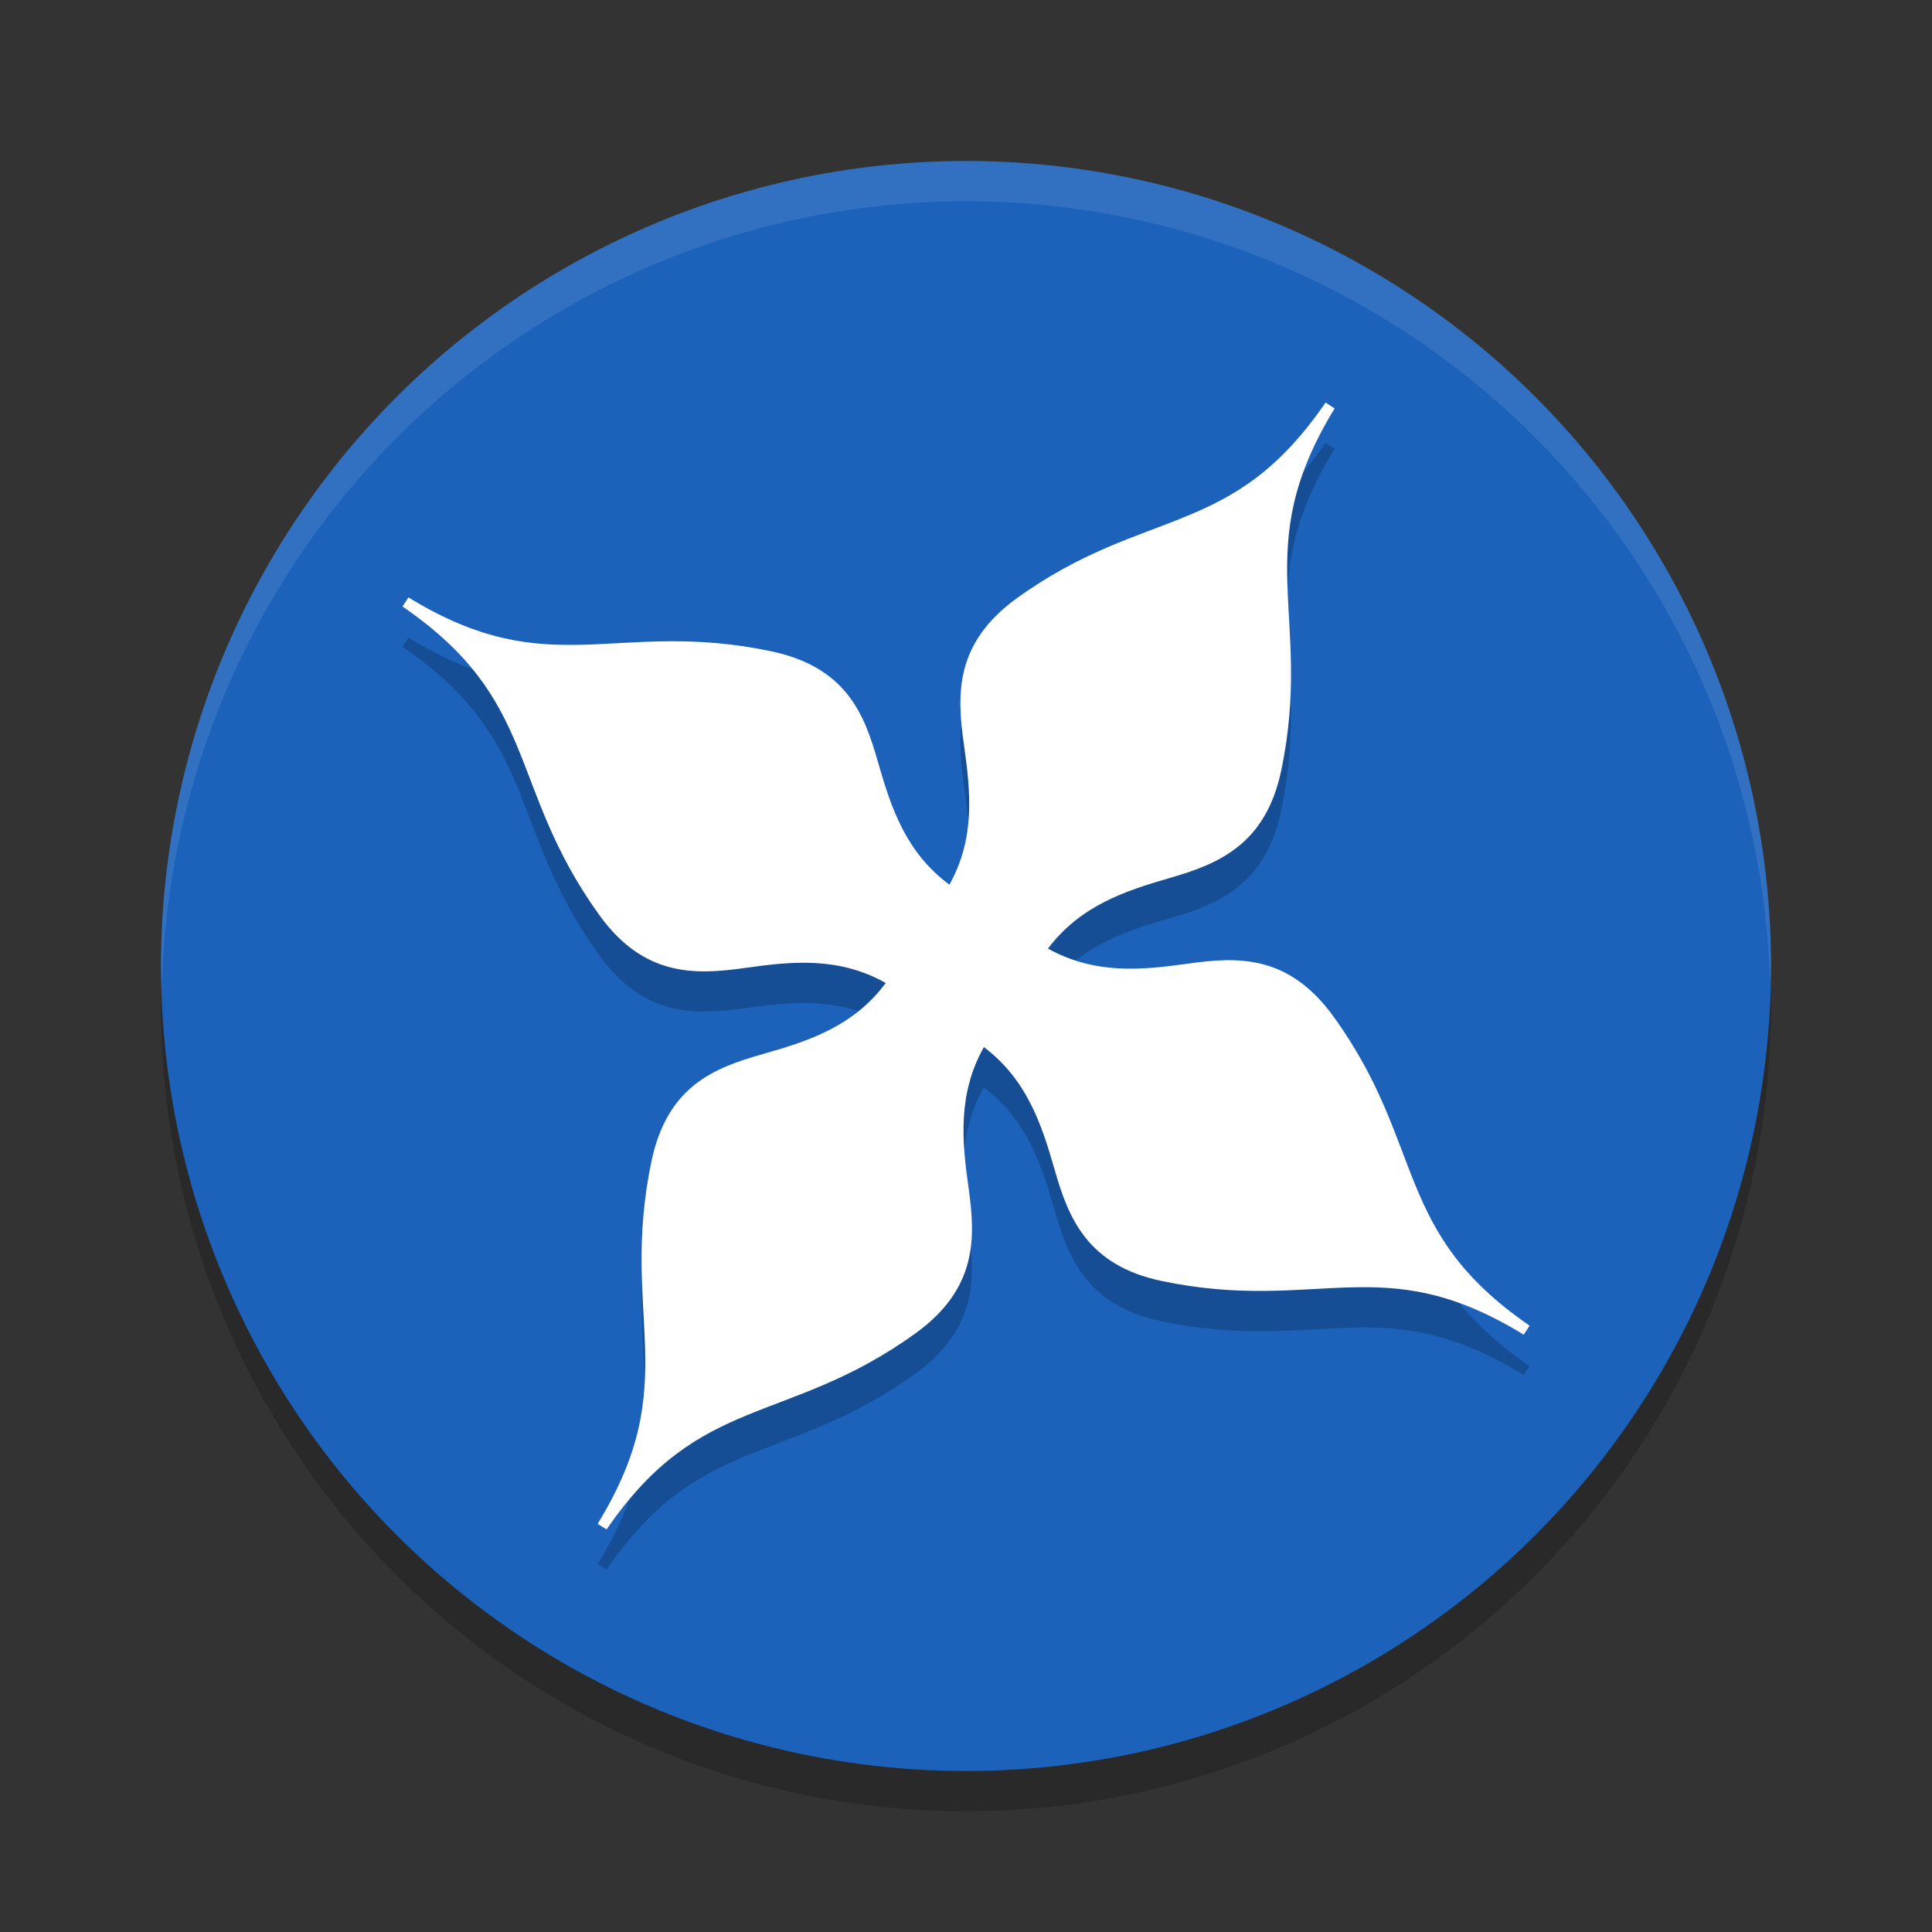
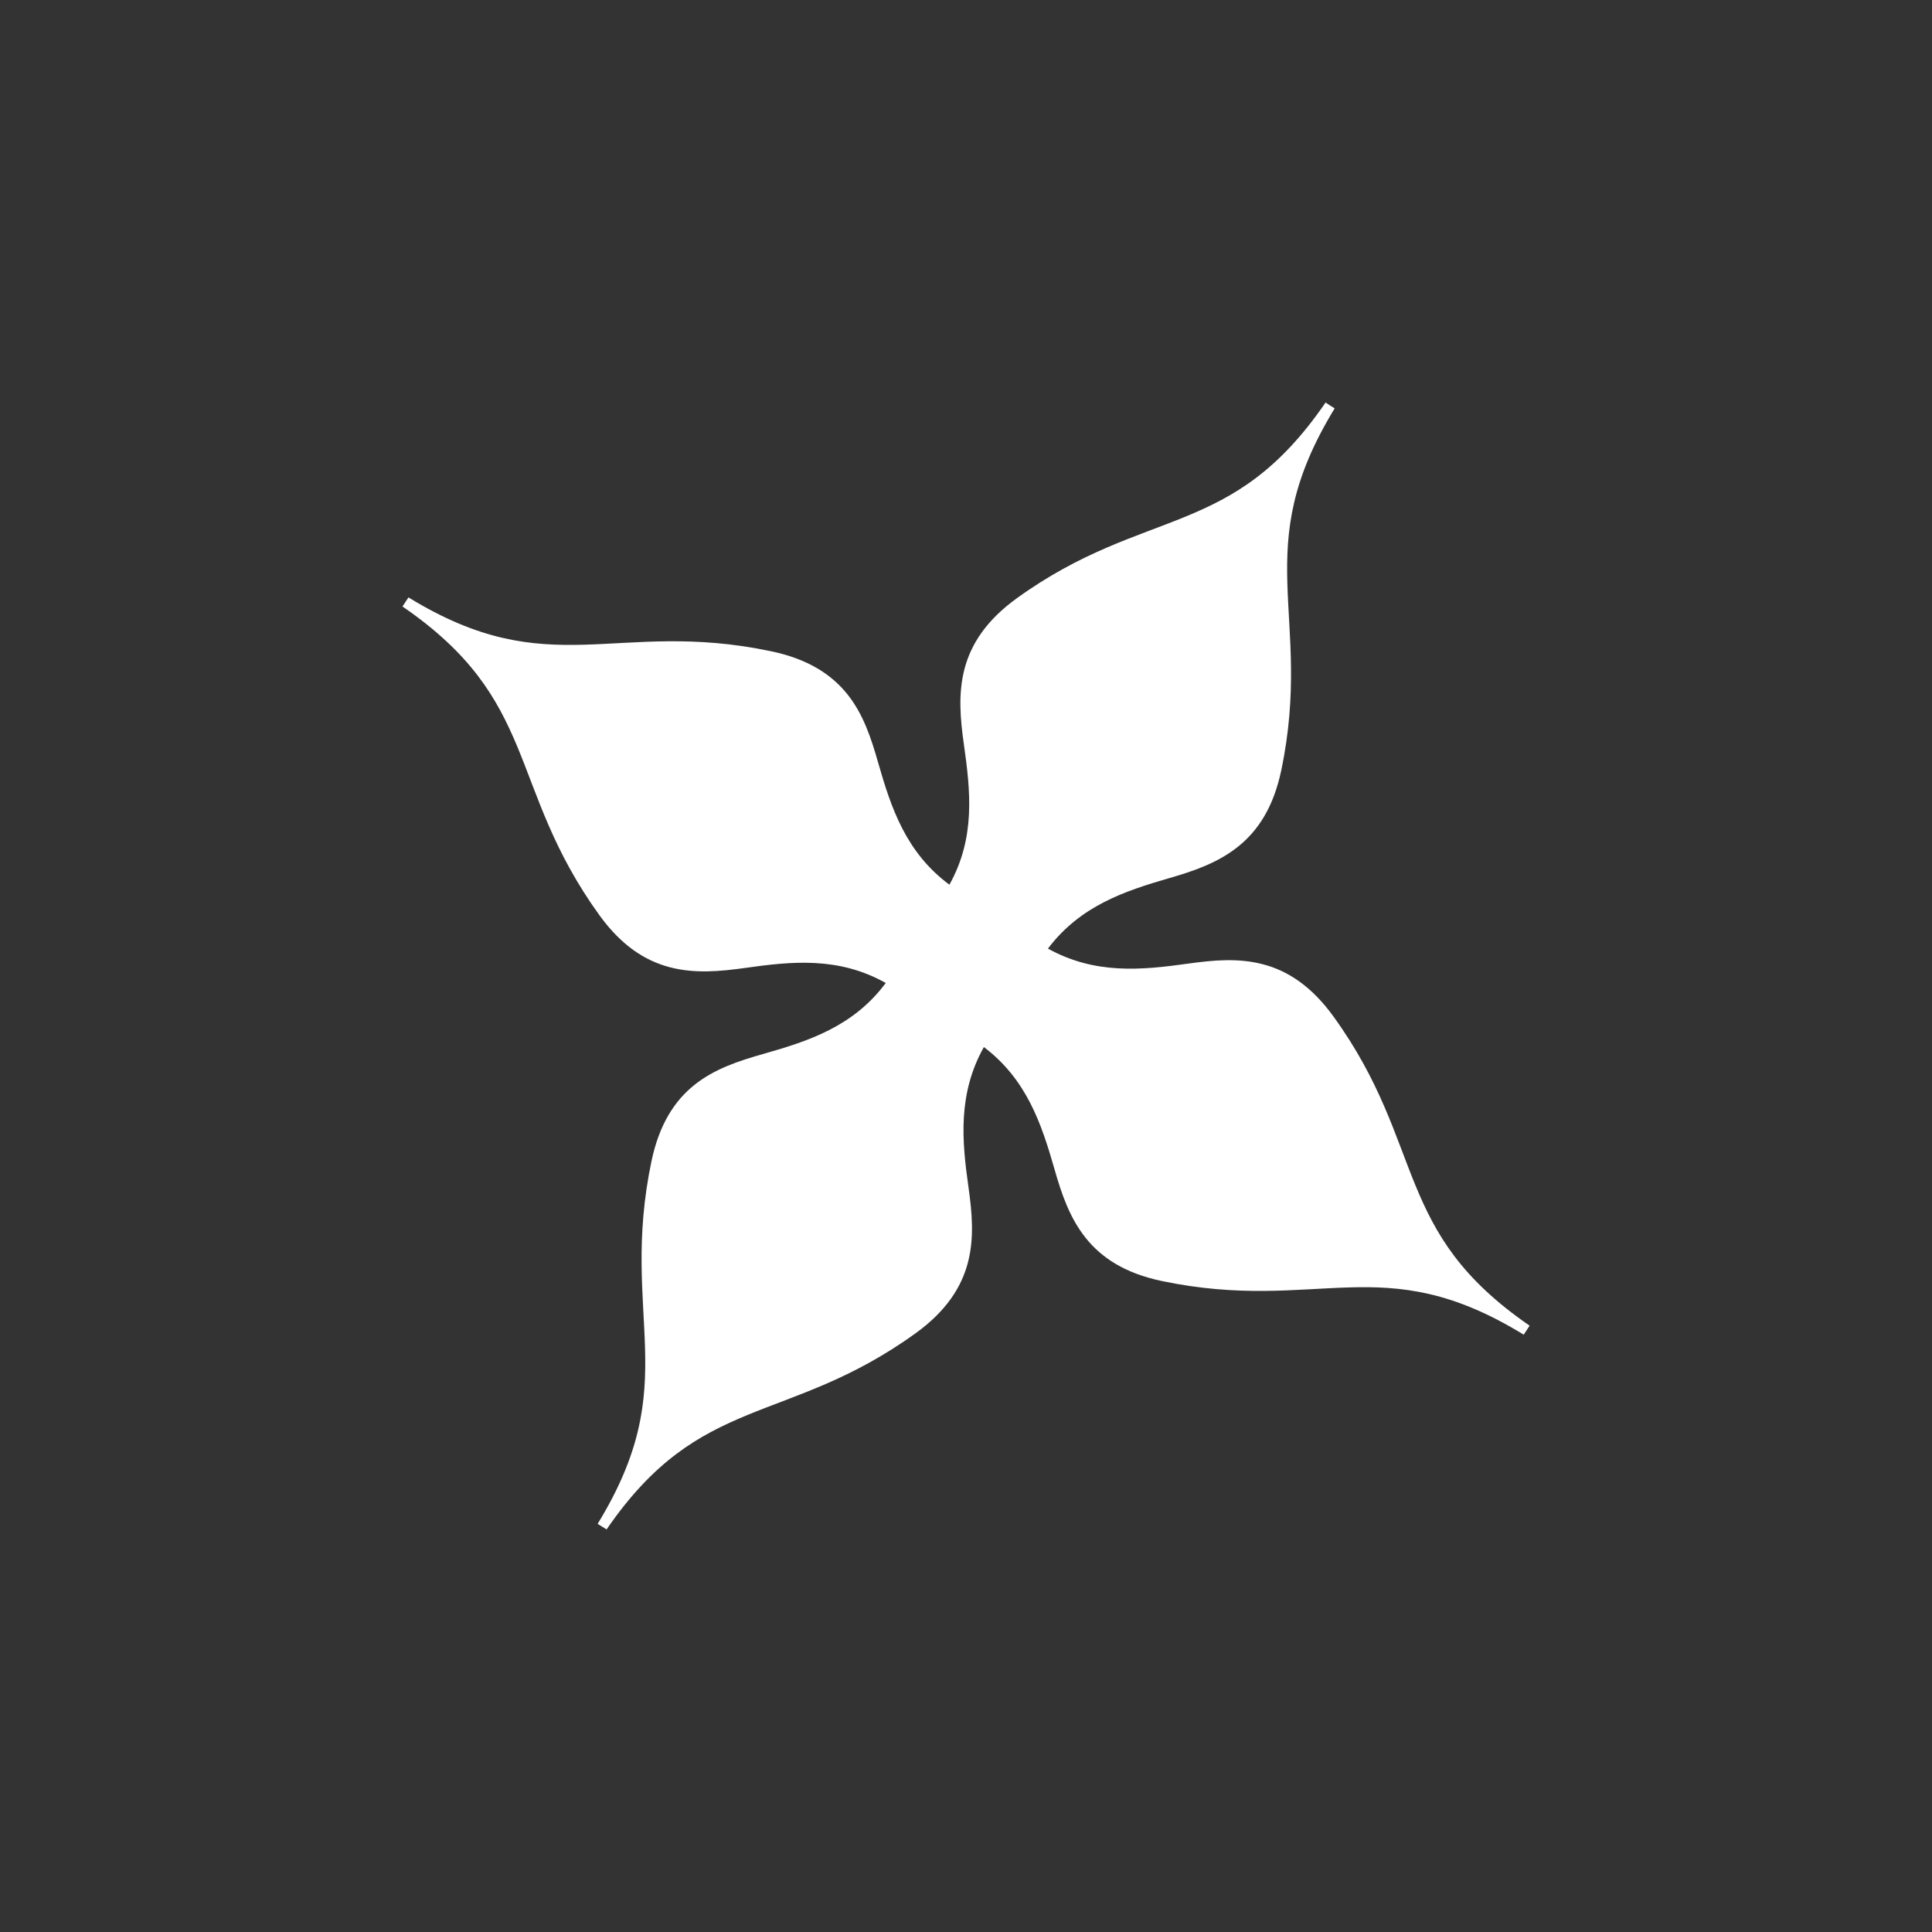
<svg xmlns="http://www.w3.org/2000/svg" width="24" height="24" version="1.1">
  <rect width="100%" height="100%" fill="#333333" stroke="none" />
-   <circle style="opacity:0.2" cx="12" cy="12.5" r="10" />
-   <circle style="fill:#1c62ba" cx="12" cy="12" r="10" />
-   <path style="opacity:0.1;fill:#ffffff" d="M 12,2 A 10,10 0 0 0 2,12 10,10 0 0 0 2.011,12.291 10,10 0 0 1 12,2.5 10,10 0 0 1 21.989,12.209 10,10 0 0 0 22,12 10,10 0 0 0 12,2 Z" />
-   <path style="opacity:0.2" d="m 16.467,5.5 c -0.586,0.854 -1.134,1.169 -1.746,1.42 -0.612,0.252 -1.291,0.434 -2.093,1.014 -0.377,0.273 -0.567,0.57 -0.647,0.877 -0.08,0.307 -0.052,0.623 -0.007,0.938 0.082,0.581 0.145,1.157 -0.18,1.741 C 11.255,11.091 11.07,10.538 10.909,9.975 10.822,9.67 10.725,9.373 10.527,9.125 10.329,8.877 10.034,8.685 9.578,8.59 8.61,8.386 7.914,8.491 7.251,8.509 6.589,8.526 5.957,8.462 5.077,7.923 c -0.001,-8.815e-4 -0.003,8.814e-4 -0.004,0 l -0.073,0.111 c 0.853,0.586 1.173,1.134 1.428,1.745 0.254,0.611 0.439,1.289 1.019,2.091 0.273,0.378 0.569,0.566 0.876,0.646 0.307,0.08 0.62,0.052 0.934,0.008 0.579,-0.082 1.161,-0.142 1.746,0.187 -0.4,0.539 -0.956,0.721 -1.52,0.881 -0.306,0.087 -0.605,0.185 -0.854,0.383 -0.249,0.198 -0.44,0.493 -0.536,0.949 -0.203,0.968 -0.098,1.665 -0.08,2.328 0.018,0.663 -0.048,1.295 -0.589,2.178 L 7.534,19.5 h 0.003 c 6.222e-4,-9.33e-4 -6.222e-4,-0.001 0,-0.004 0.584,-0.849 1.134,-1.164 1.746,-1.417 0.613,-0.253 1.292,-0.439 2.093,-1.018 0.377,-0.273 0.567,-0.57 0.647,-0.877 0.08,-0.307 0.051,-0.62 0.007,-0.934 -0.082,-0.578 -0.135,-1.159 0.191,-1.742 0.531,0.401 0.716,0.954 0.877,1.516 0.087,0.306 0.189,0.606 0.387,0.854 0.198,0.248 0.489,0.44 0.945,0.536 0.968,0.203 1.662,0.099 2.323,0.08 0.661,-0.02 1.291,0.045 2.174,0.587 l 0.073,-0.111 c -0.002,-0.002 -0.002,-0.002 -0.004,-0.004 -0.849,-0.585 -1.165,-1.135 -1.416,-1.745 -0.252,-0.612 -0.435,-1.289 -1.015,-2.091 -0.272,-0.377 -0.569,-0.57 -0.876,-0.65 -0.307,-0.081 -0.62,-0.052 -0.934,-0.008 -0.579,0.081 -1.155,0.136 -1.738,-0.187 0.401,-0.531 0.951,-0.715 1.512,-0.877 0.305,-0.088 0.602,-0.191 0.85,-0.39 0.248,-0.198 0.44,-0.491 0.536,-0.946 0.203,-0.968 0.095,-1.663 0.076,-2.324 -0.019,-0.66 0.048,-1.29 0.586,-2.171 8.81e-4,-0.001 -8.82e-4,-0.002 0,-0.004 l -0.056,-0.035 z" />
  <path style="fill:#ffffff" d="m 16.467,5 c -0.586,0.854 -1.134,1.169 -1.746,1.42 -0.612,0.252 -1.291,0.434 -2.093,1.014 -0.377,0.273 -0.567,0.57 -0.647,0.877 -0.08,0.307 -0.052,0.623 -0.007,0.938 0.082,0.581 0.145,1.157 -0.18,1.741 C 11.255,10.591 11.07,10.038 10.909,9.475 10.822,9.17 10.725,8.873 10.527,8.625 10.329,8.377 10.034,8.185 9.578,8.09 8.61,7.886 7.914,7.991 7.251,8.009 6.589,8.026 5.957,7.962 5.077,7.423 c -0.001,-8.815e-4 -0.003,8.814e-4 -0.004,0 l -0.073,0.111 c 0.853,0.586 1.173,1.134 1.428,1.745 0.254,0.611 0.439,1.289 1.019,2.091 0.273,0.378 0.569,0.566 0.876,0.646 0.307,0.08 0.62,0.052 0.934,0.008 0.579,-0.082 1.161,-0.142 1.746,0.187 -0.4,0.539 -0.956,0.721 -1.52,0.881 -0.306,0.087 -0.605,0.185 -0.854,0.383 -0.249,0.198 -0.44,0.493 -0.536,0.949 -0.203,0.968 -0.098,1.665 -0.08,2.328 0.018,0.663 -0.048,1.295 -0.589,2.178 l 0.111,0.069 h 0.003 c 6.222e-4,-9.33e-4 -6.222e-4,-0.001 0,-0.004 0.584,-0.849 1.134,-1.164 1.746,-1.417 0.613,-0.253 1.292,-0.439 2.093,-1.018 0.377,-0.273 0.567,-0.57 0.647,-0.877 0.08,-0.307 0.051,-0.62 0.007,-0.934 -0.082,-0.578 -0.135,-1.159 0.191,-1.742 0.531,0.401 0.716,0.954 0.877,1.516 0.087,0.306 0.189,0.606 0.387,0.854 0.198,0.248 0.489,0.44 0.945,0.536 0.968,0.203 1.662,0.099 2.323,0.08 0.661,-0.02 1.291,0.045 2.174,0.587 l 0.073,-0.111 c -0.002,-0.002 -0.002,-0.002 -0.004,-0.004 -0.849,-0.585 -1.165,-1.135 -1.416,-1.745 -0.252,-0.612 -0.435,-1.289 -1.015,-2.091 -0.272,-0.377 -0.569,-0.57 -0.876,-0.65 -0.307,-0.081 -0.62,-0.052 -0.934,-0.008 -0.579,0.081 -1.155,0.136 -1.738,-0.187 0.401,-0.531 0.951,-0.715 1.512,-0.877 0.305,-0.088 0.602,-0.191 0.85,-0.39 0.248,-0.198 0.44,-0.491 0.536,-0.946 0.203,-0.968 0.095,-1.663 0.076,-2.324 -0.019,-0.66 0.048,-1.29 0.586,-2.171 8.81e-4,-0.001 -8.82e-4,-0.002 0,-0.004 l -0.056,-0.035 z" />
</svg>